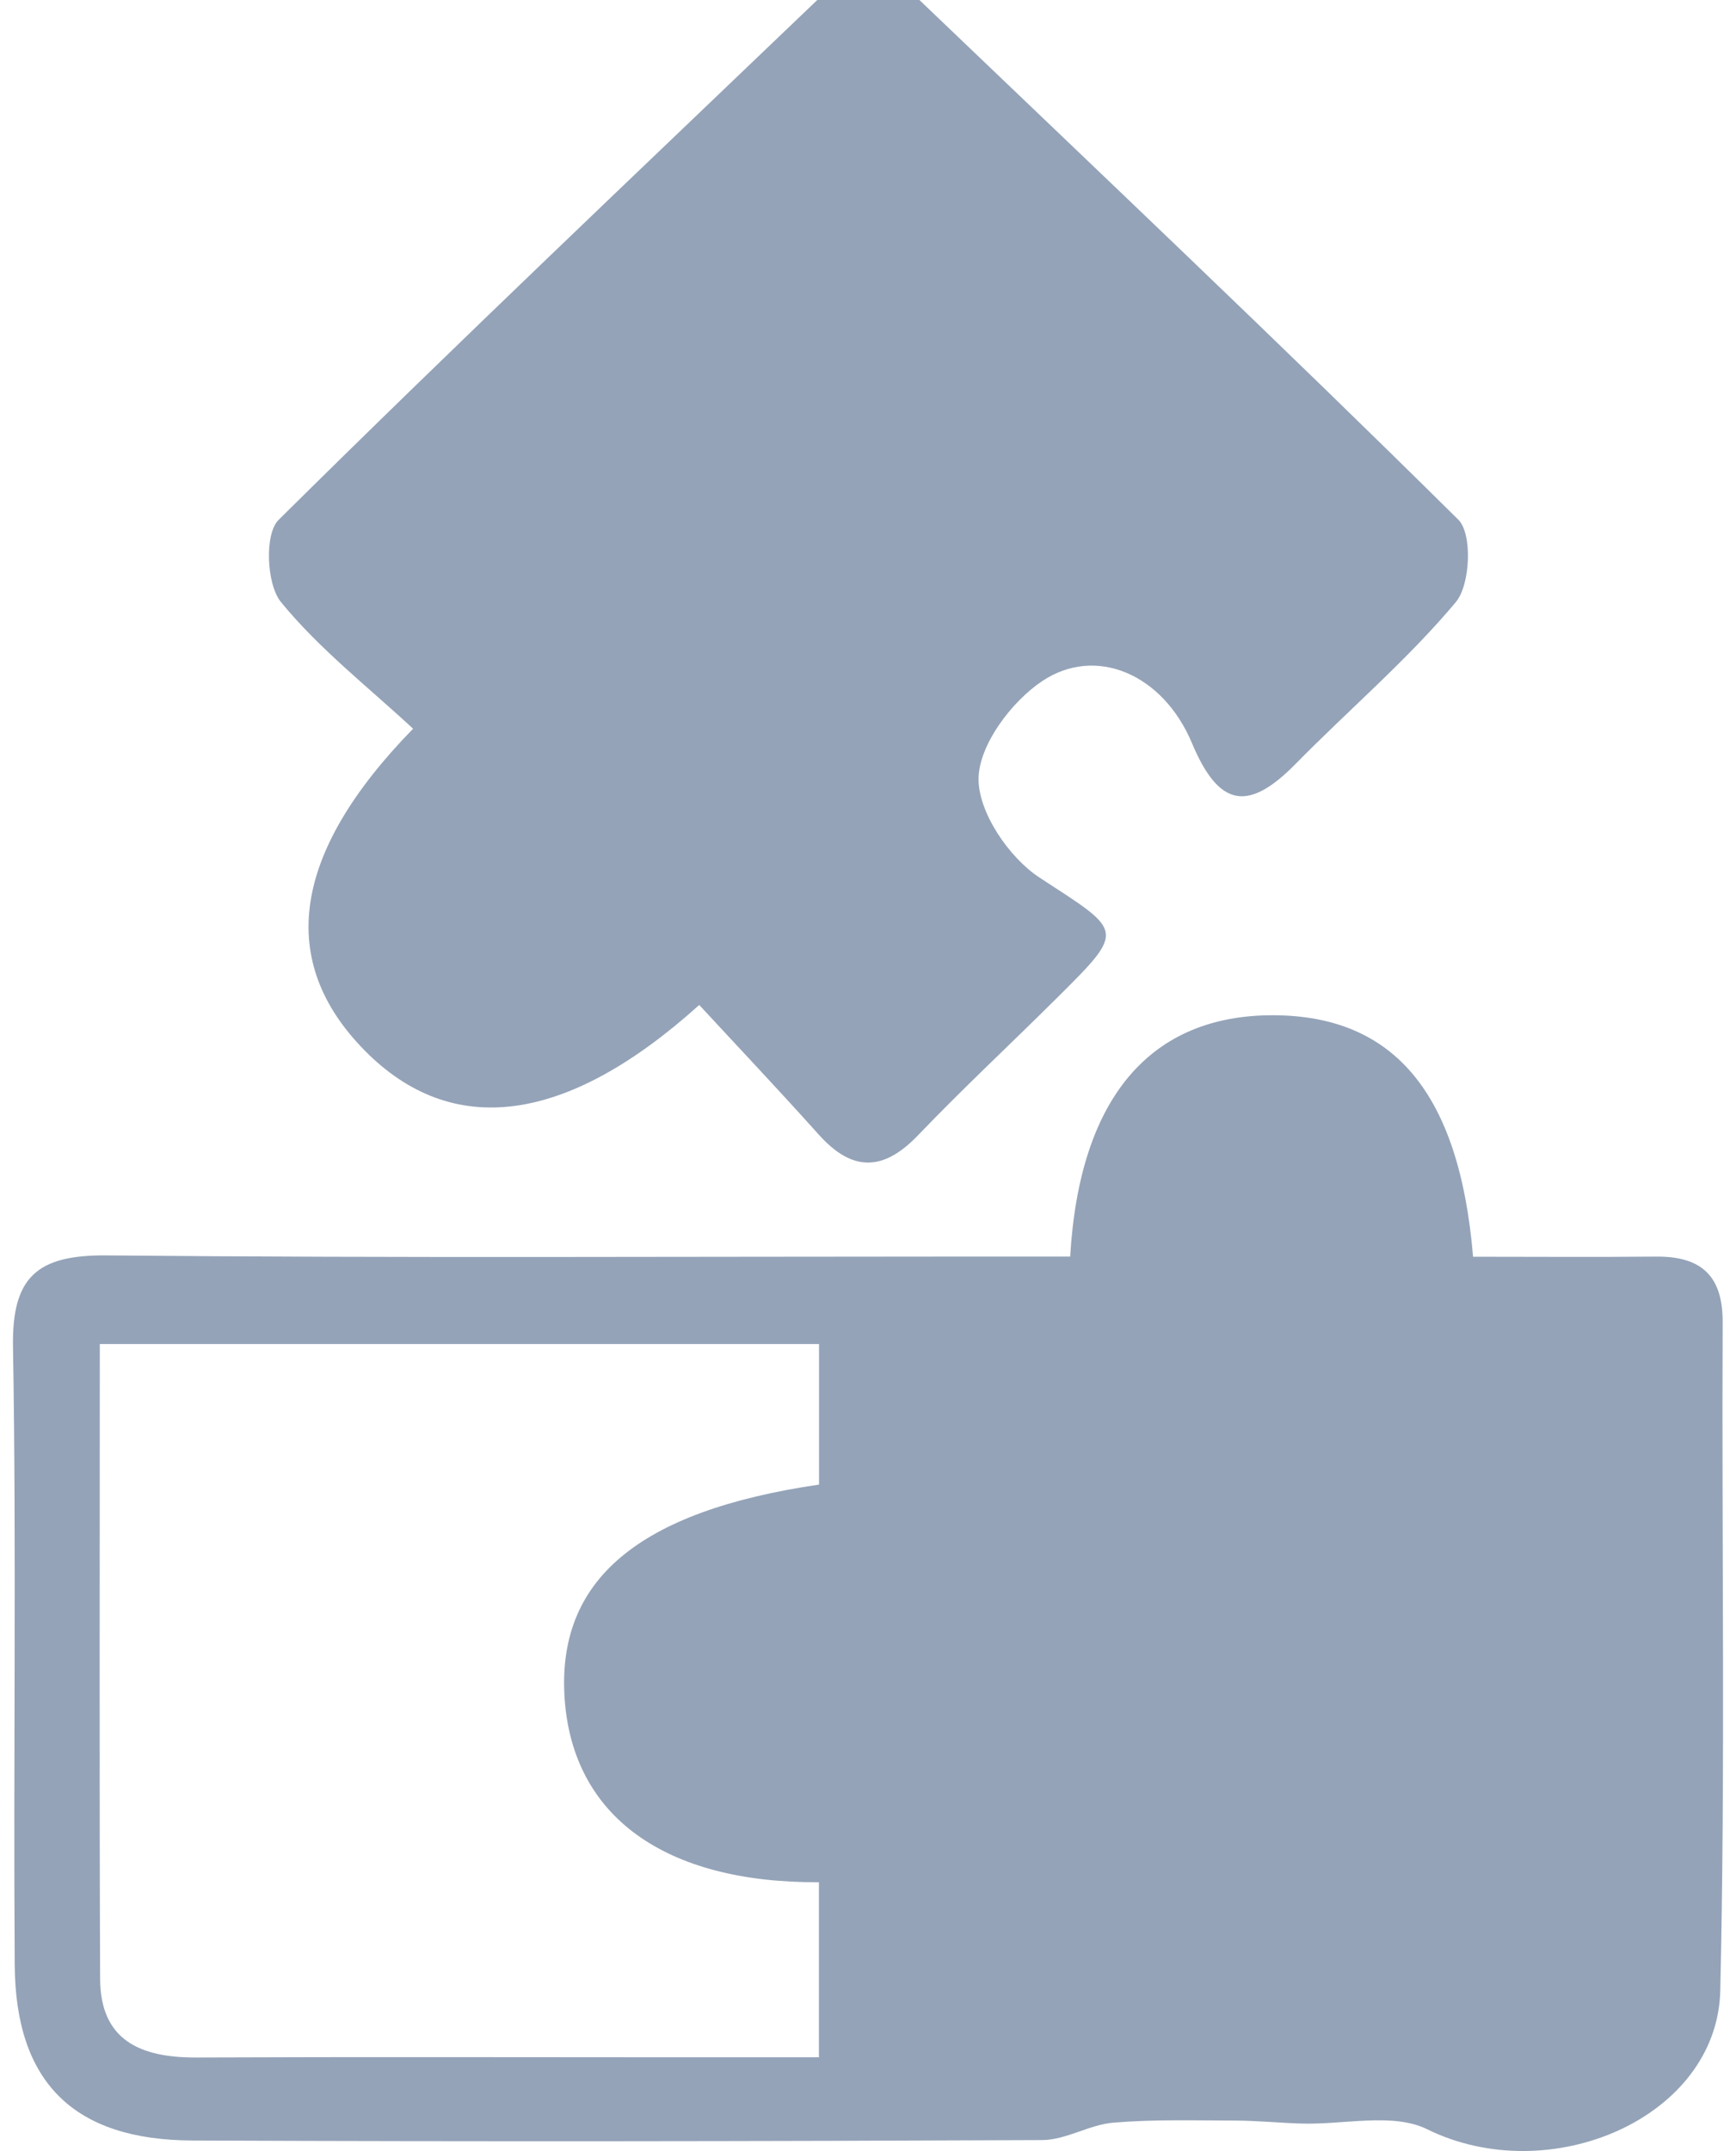
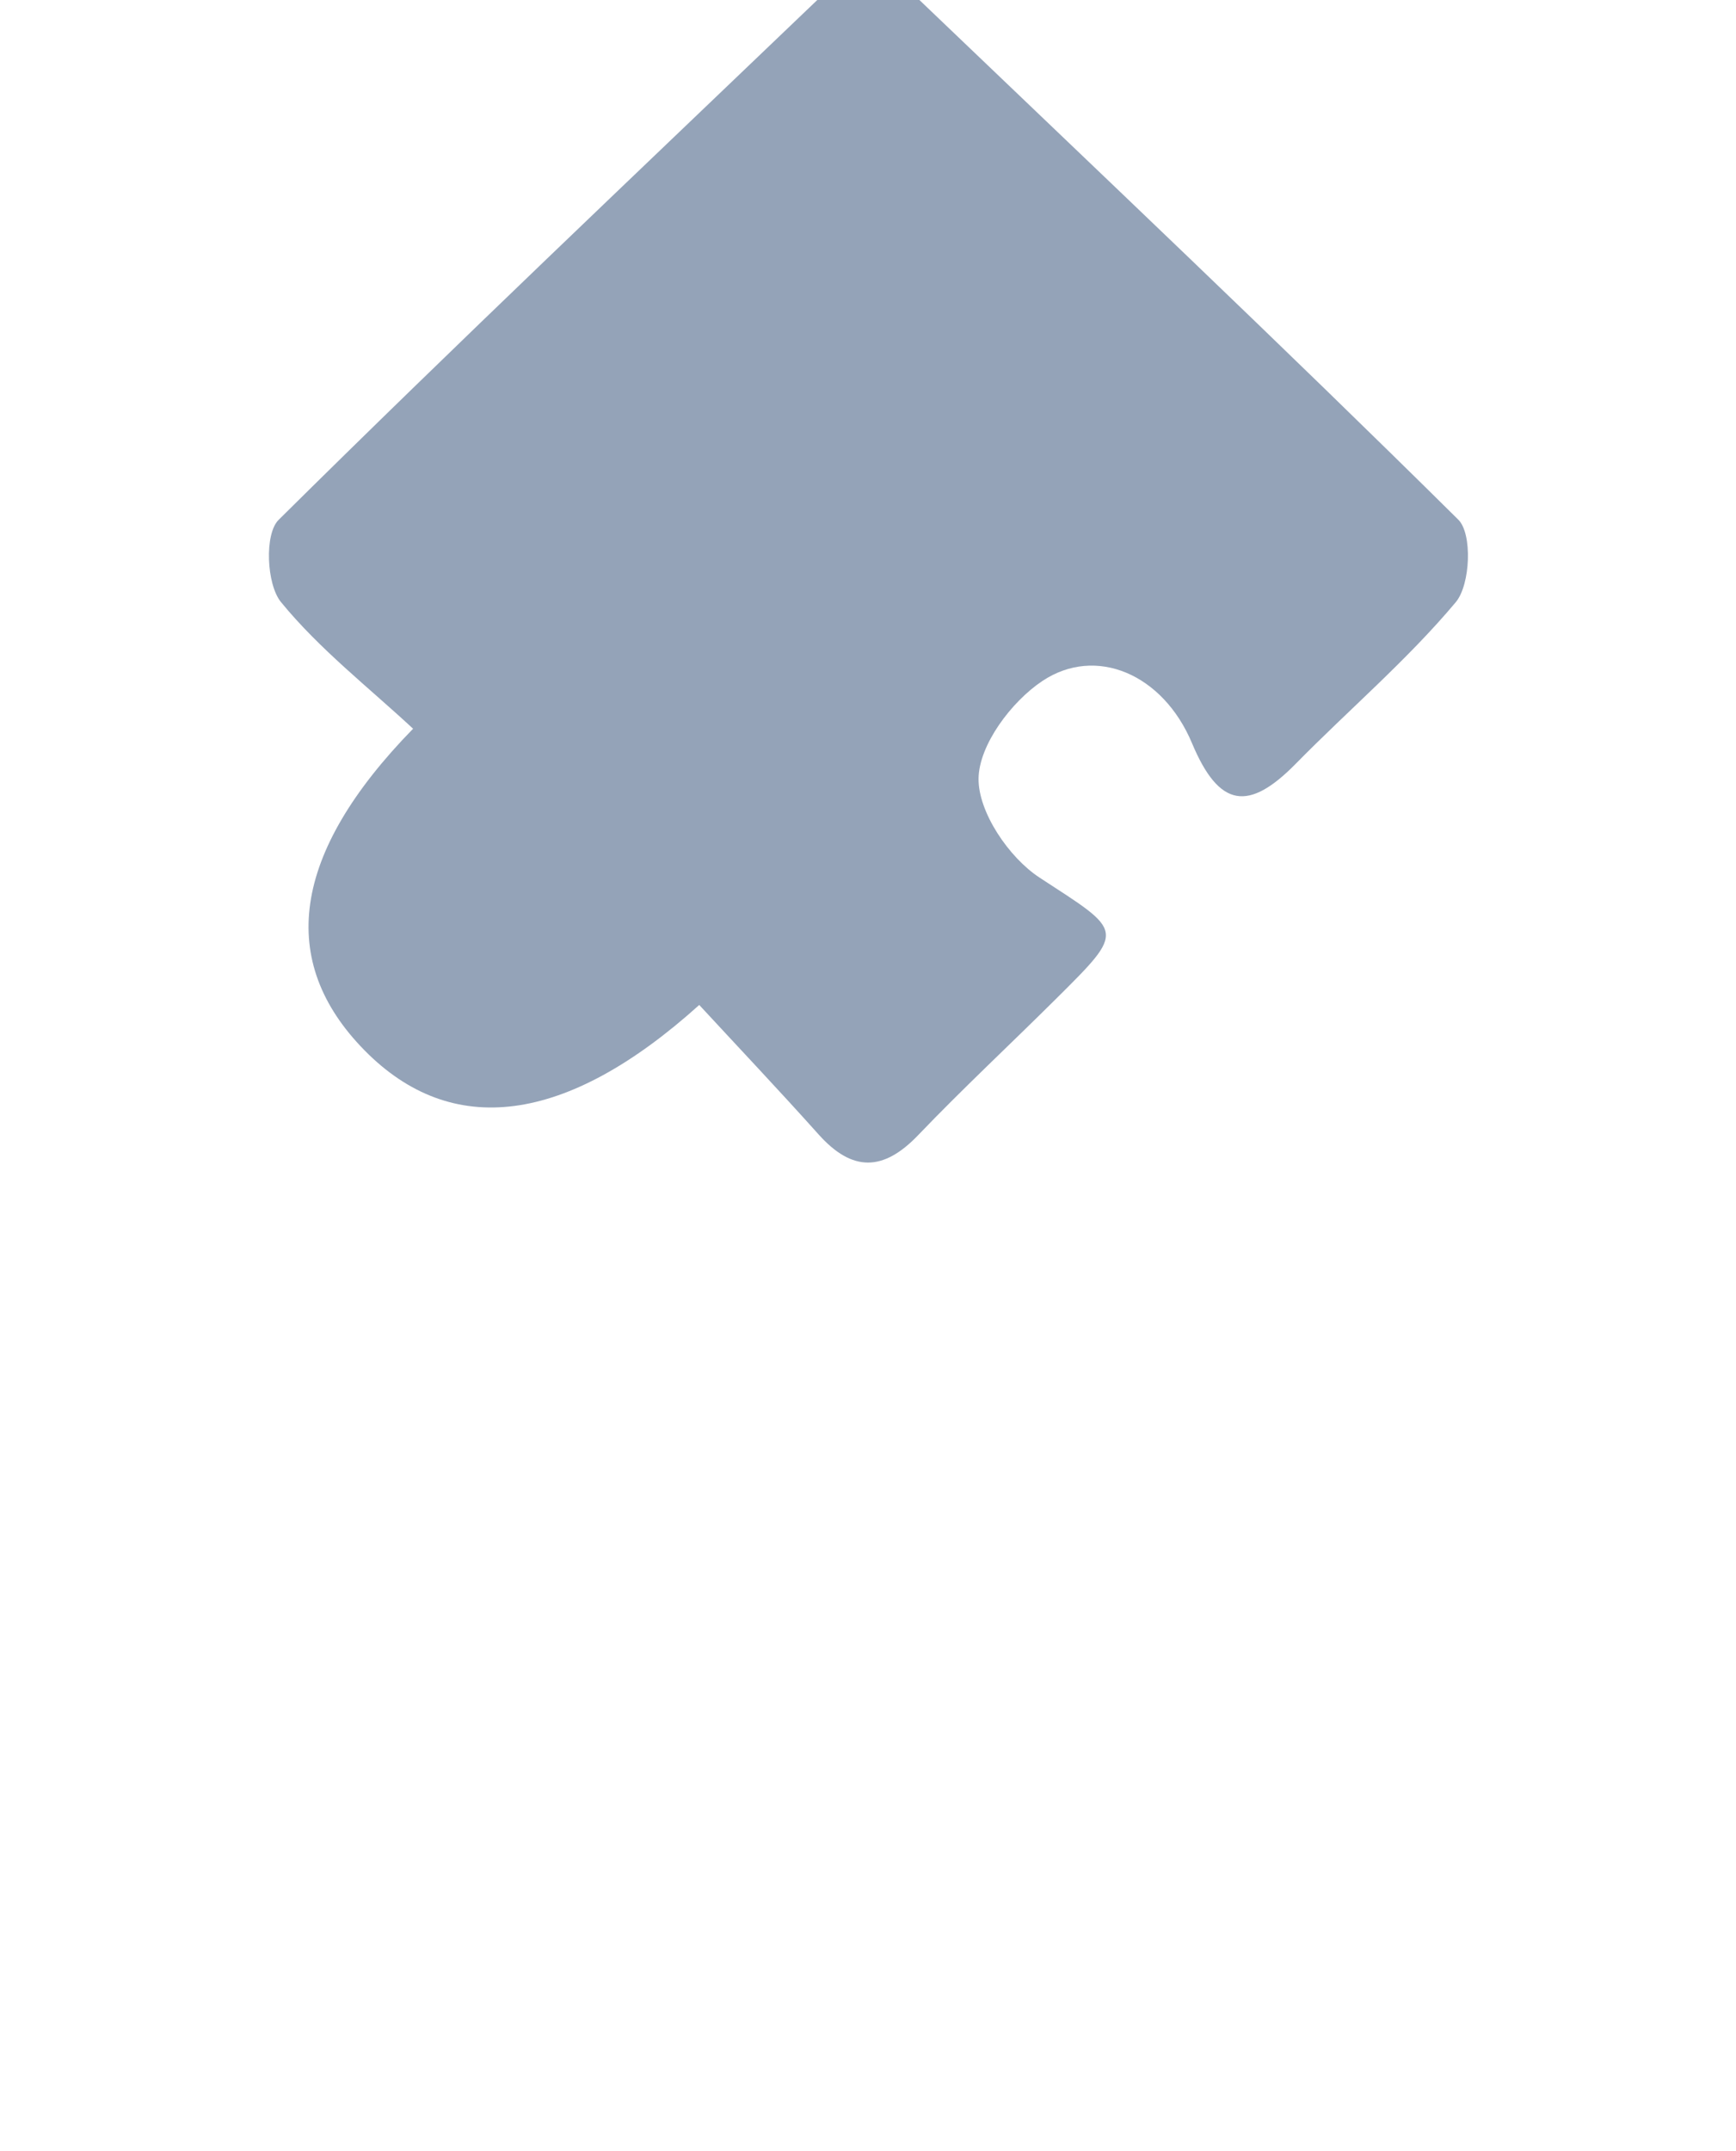
<svg xmlns="http://www.w3.org/2000/svg" viewBox="0 0 67 83" fill="none">
  <path d="M35.484 2.69151e-06C42.442 6.66 49.441 13.28 56.283 20.053C56.832 20.597 56.751 22.561 56.185 23.236C54.316 25.466 52.062 27.381 50.01 29.47C48.198 31.314 47.057 31.189 46.004 28.676C44.886 26.008 42.293 24.9 40.227 26.279C39.03 27.077 37.783 28.748 37.767 30.04C37.75 31.334 38.937 33.09 40.123 33.865C43.357 35.977 43.476 35.84 40.759 38.54C38.989 40.299 37.16 42.001 35.436 43.801C34.088 45.209 32.892 45.224 31.595 43.776C30.079 42.083 28.515 40.431 26.987 38.778C21.823 43.431 17.421 43.933 14.073 40.533C10.7 37.108 11.226 32.949 15.943 28.119C14.224 26.522 12.322 25.043 10.844 23.232C10.284 22.547 10.203 20.605 10.751 20.062C17.591 13.286 24.587 6.663 31.543 0C32.857 0 34.17 2.69151e-06 35.484 2.69151e-06Z" fill="#94A3B8" />
-   <path d="M41.303 48.486C41.665 42.3 44.443 39.163 49.143 39.175C53.772 39.188 56.323 42.145 56.852 48.493C59.173 48.493 61.544 48.511 63.915 48.488C65.678 48.471 66.493 49.246 66.485 51.022C66.446 59.618 66.591 68.218 66.393 76.81C66.28 81.722 59.818 84.496 55.077 82.159C53.757 81.508 51.86 81.991 50.228 81.941C49.379 81.915 48.531 81.829 47.683 81.826C46.111 81.821 44.531 81.775 42.968 81.906C42.041 81.983 41.141 82.574 40.228 82.578C29.293 82.627 18.358 82.641 7.423 82.595C2.845 82.576 0.599 80.352 0.568 75.824C0.512 67.873 0.637 59.919 0.502 51.969C0.456 49.282 1.423 48.417 4.115 48.442C15.268 48.547 26.422 48.486 37.576 48.486C38.76 48.486 39.945 48.486 41.303 48.486ZM3.852 51.861C3.852 60.264 3.833 68.31 3.864 76.356C3.873 78.742 5.431 79.401 7.582 79.392C13.81 79.365 20.038 79.383 26.266 79.384C28.069 79.384 29.872 79.384 31.606 79.384V72.629C25.62 72.658 22.116 70.067 21.794 65.57C21.466 60.973 24.622 58.312 31.61 57.285V51.861H3.852Z" fill="#94A3B8" />
</svg>